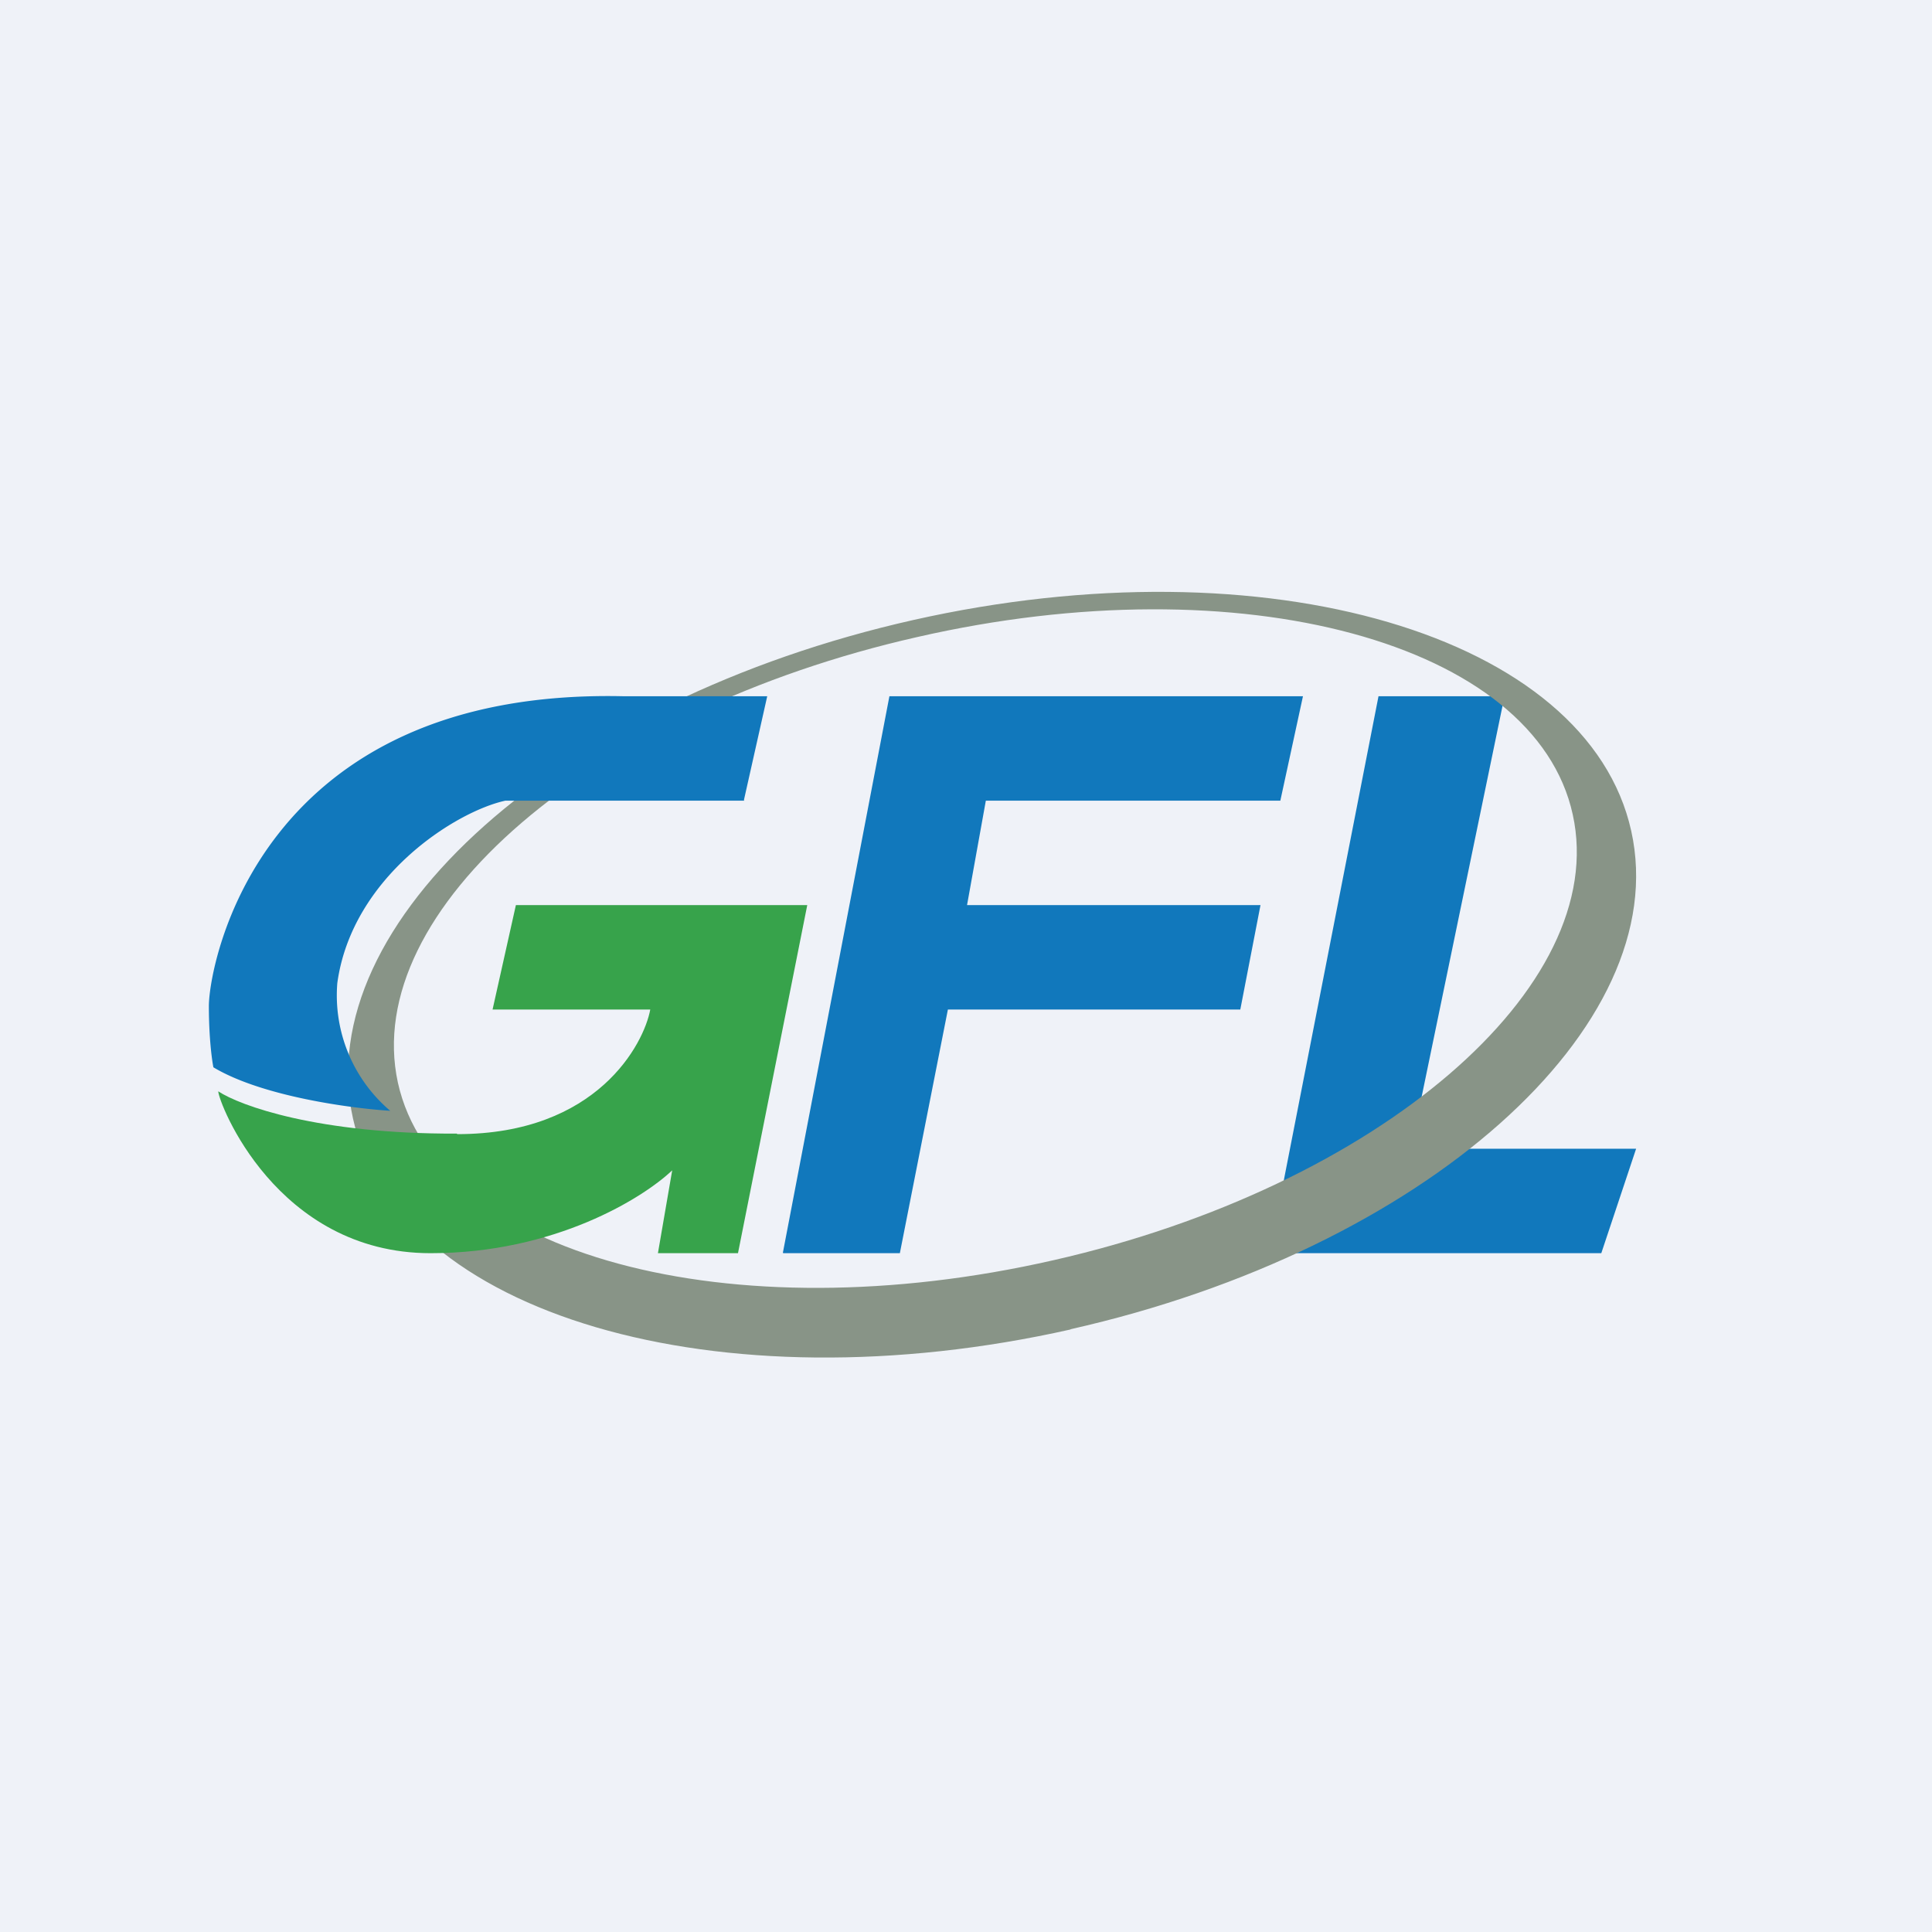
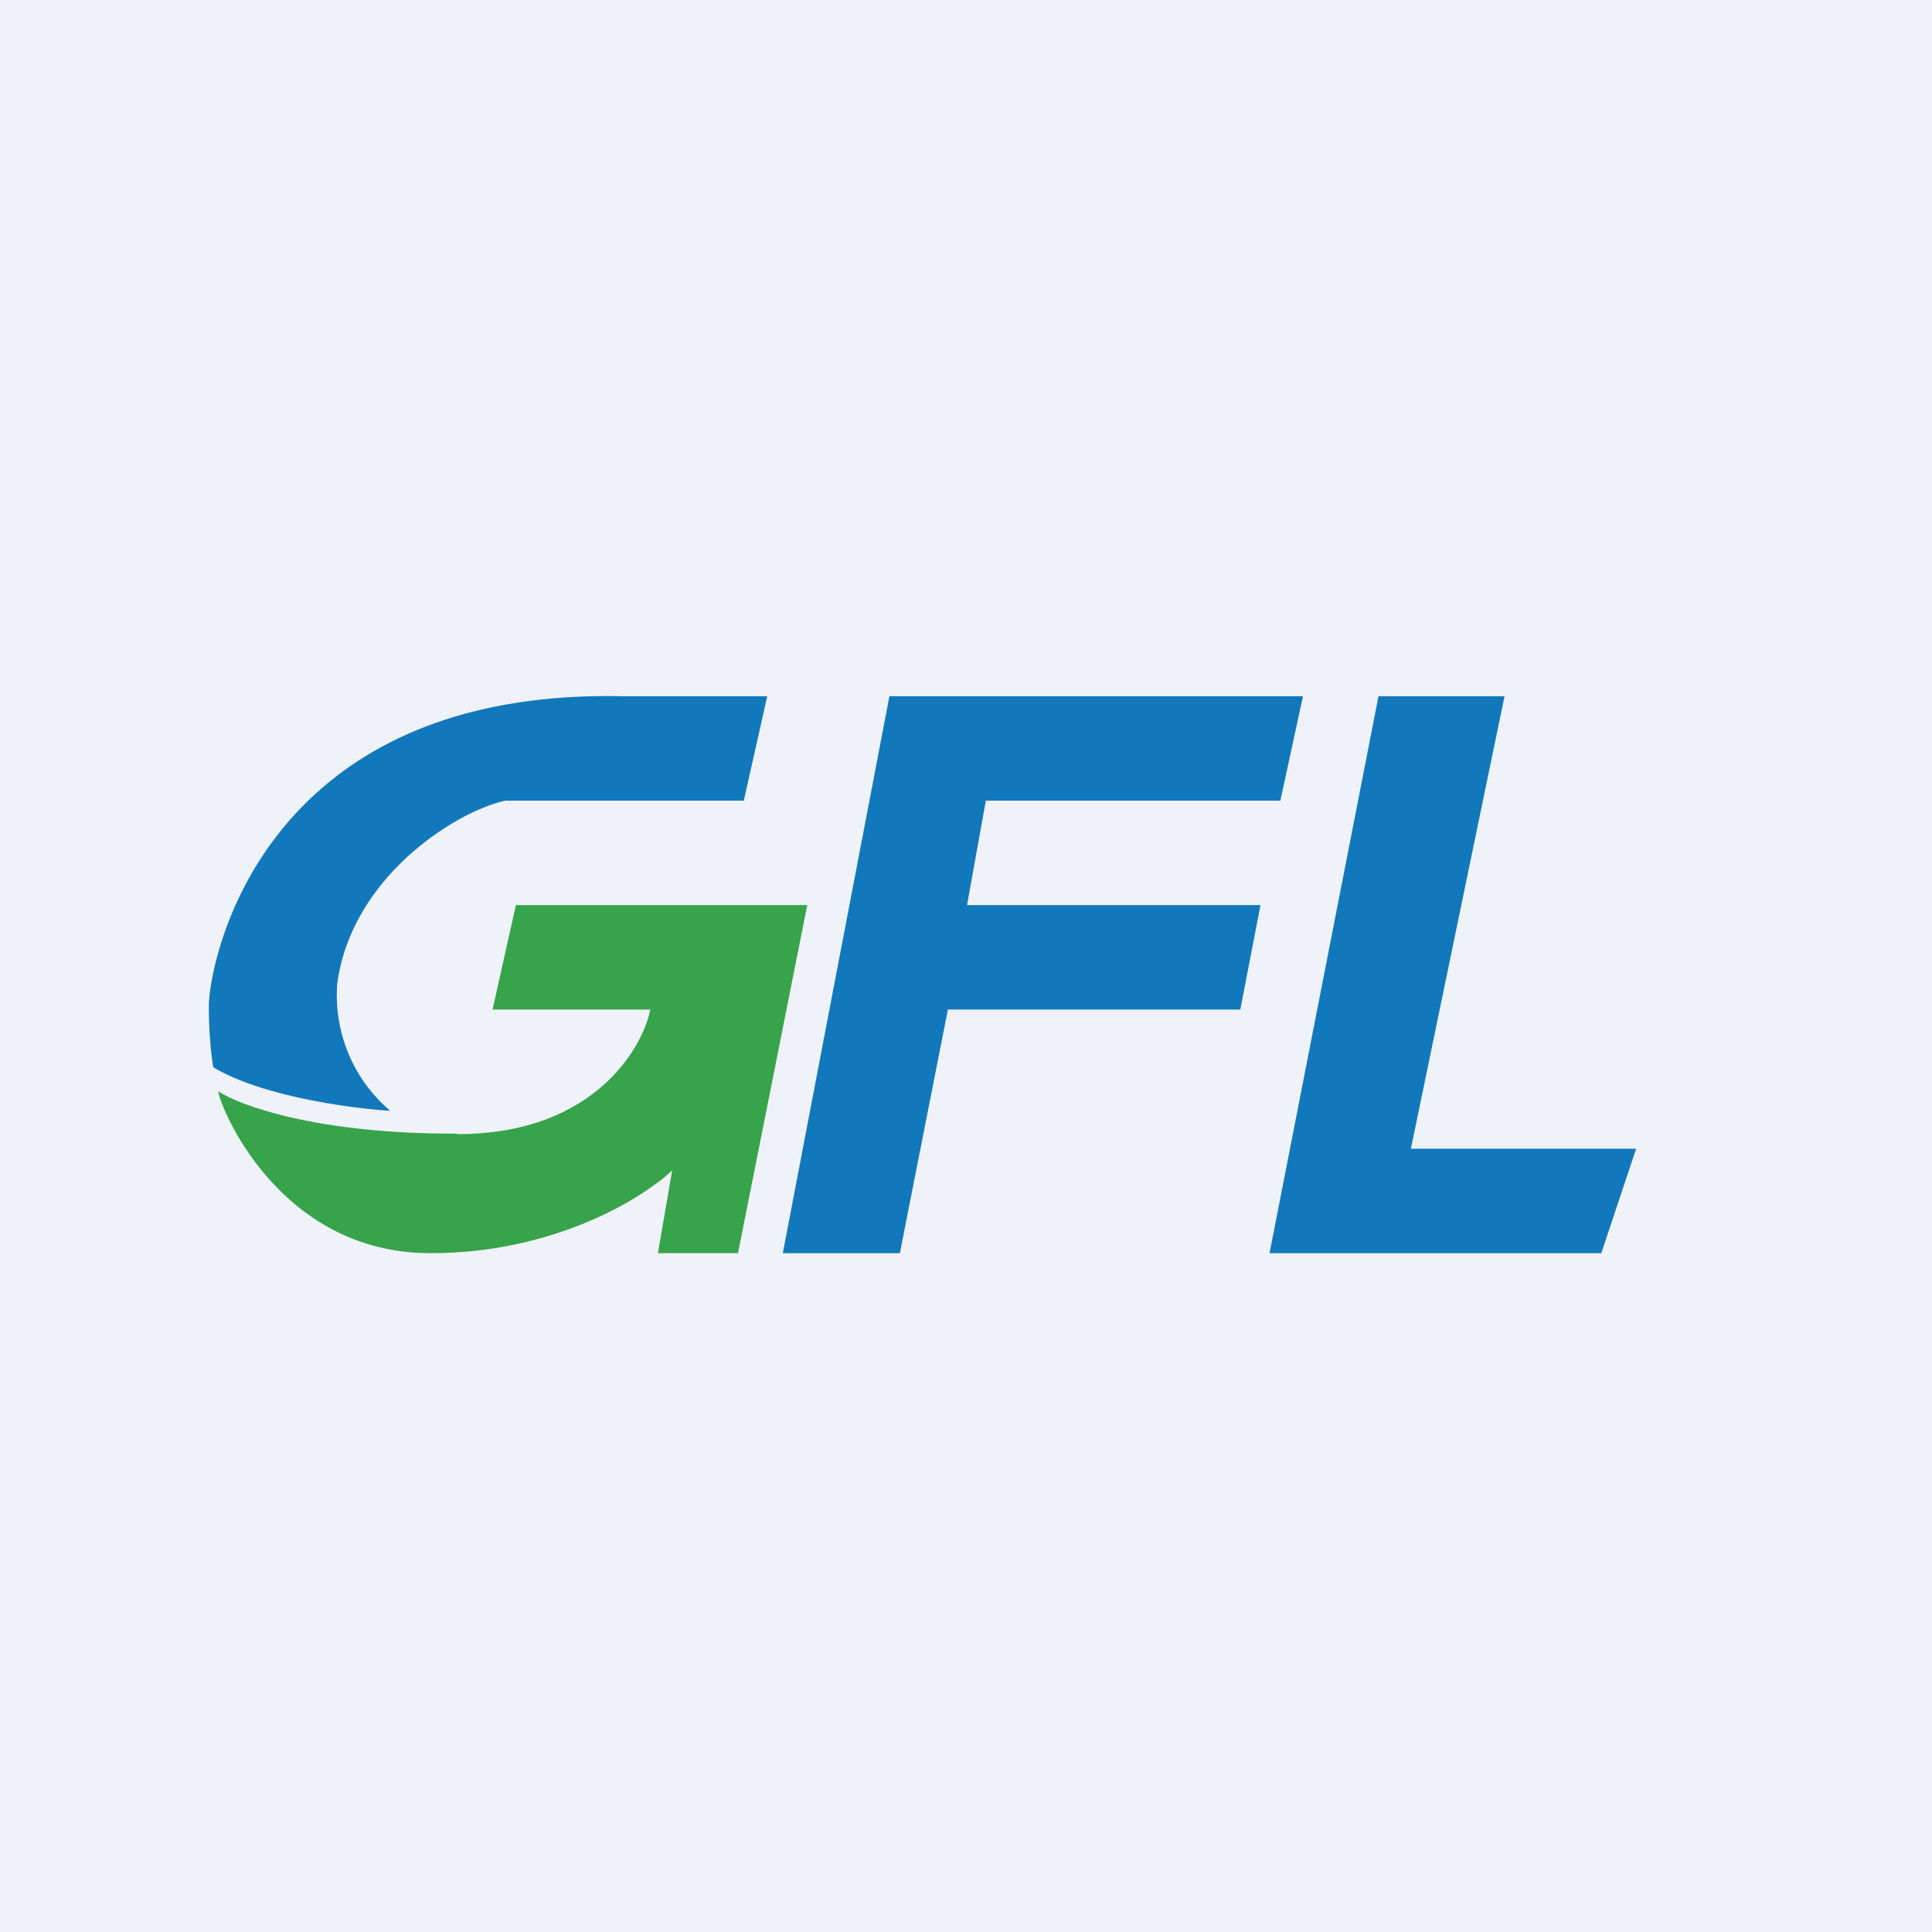
<svg xmlns="http://www.w3.org/2000/svg" viewBox="0 0 55.5 55.5">
  <path d="M 0,0 H 55.5 V 55.5 H 0 Z" fill="rgb(239, 242, 248)" />
  <path d="M 22.49,35.985 L 25.55,20 H 37.43 L 36.78,23 H 28.32 L 27.78,26 H 36.21 L 35.63,29 H 27.23 L 25.85,36 H 22.5 Z M 39.6,20 L 36.47,36 H 46 L 47,33 H 40.53 L 43.22,20 H 39.59 Z" fill="rgb(17, 120, 188)" />
-   <path d="M 30.75,38.185 C 40.9,35.9 48.11,29.5 46.86,23.87 S 36.38,15.53 26.24,17.81 S 8.89,26.51 10.14,32.13 C 11.39,37.76 20.62,40.47 30.76,38.19 Z M 30.27,36.2 C 39.59,34.08 46.27,28.35 45.18,23.4 C 44.1,18.46 35.66,16.17 26.35,18.3 C 17.03,20.41 10.35,26.14 11.43,31.1 C 12.52,36.04 20.95,38.33 30.27,36.2 Z" fill="rgb(136, 148, 135)" fill-rule="evenodd" />
  <path d="M 21.37,22.985 L 22.04,20 H 17.88 C 7.4,19.78 6,27.75 6,28.9 C 6,29.82 6.09,30.46 6.13,30.66 C 7.53,31.5 10.1,31.84 11.21,31.91 A 4.35,4.35 0 0,1 9.69,28.24 C 10.11,25.19 13.09,23.31 14.52,23 H 21.38 Z" fill="rgb(17, 120, 188)" />
  <path d="M 13.12,32.565 C 9.13,32.58 6.89,31.76 6.27,31.35 C 6.27,31.65 7.93,36 12.37,36 C 15.94,36 18.48,34.41 19.31,33.62 L 18.9,36 H 21.2 L 23.19,26 H 14.82 L 14.15,29 H 18.68 C 18.5,29.98 17.16,32.58 13.14,32.58 Z" fill="rgb(55, 163, 75)" />
</svg>